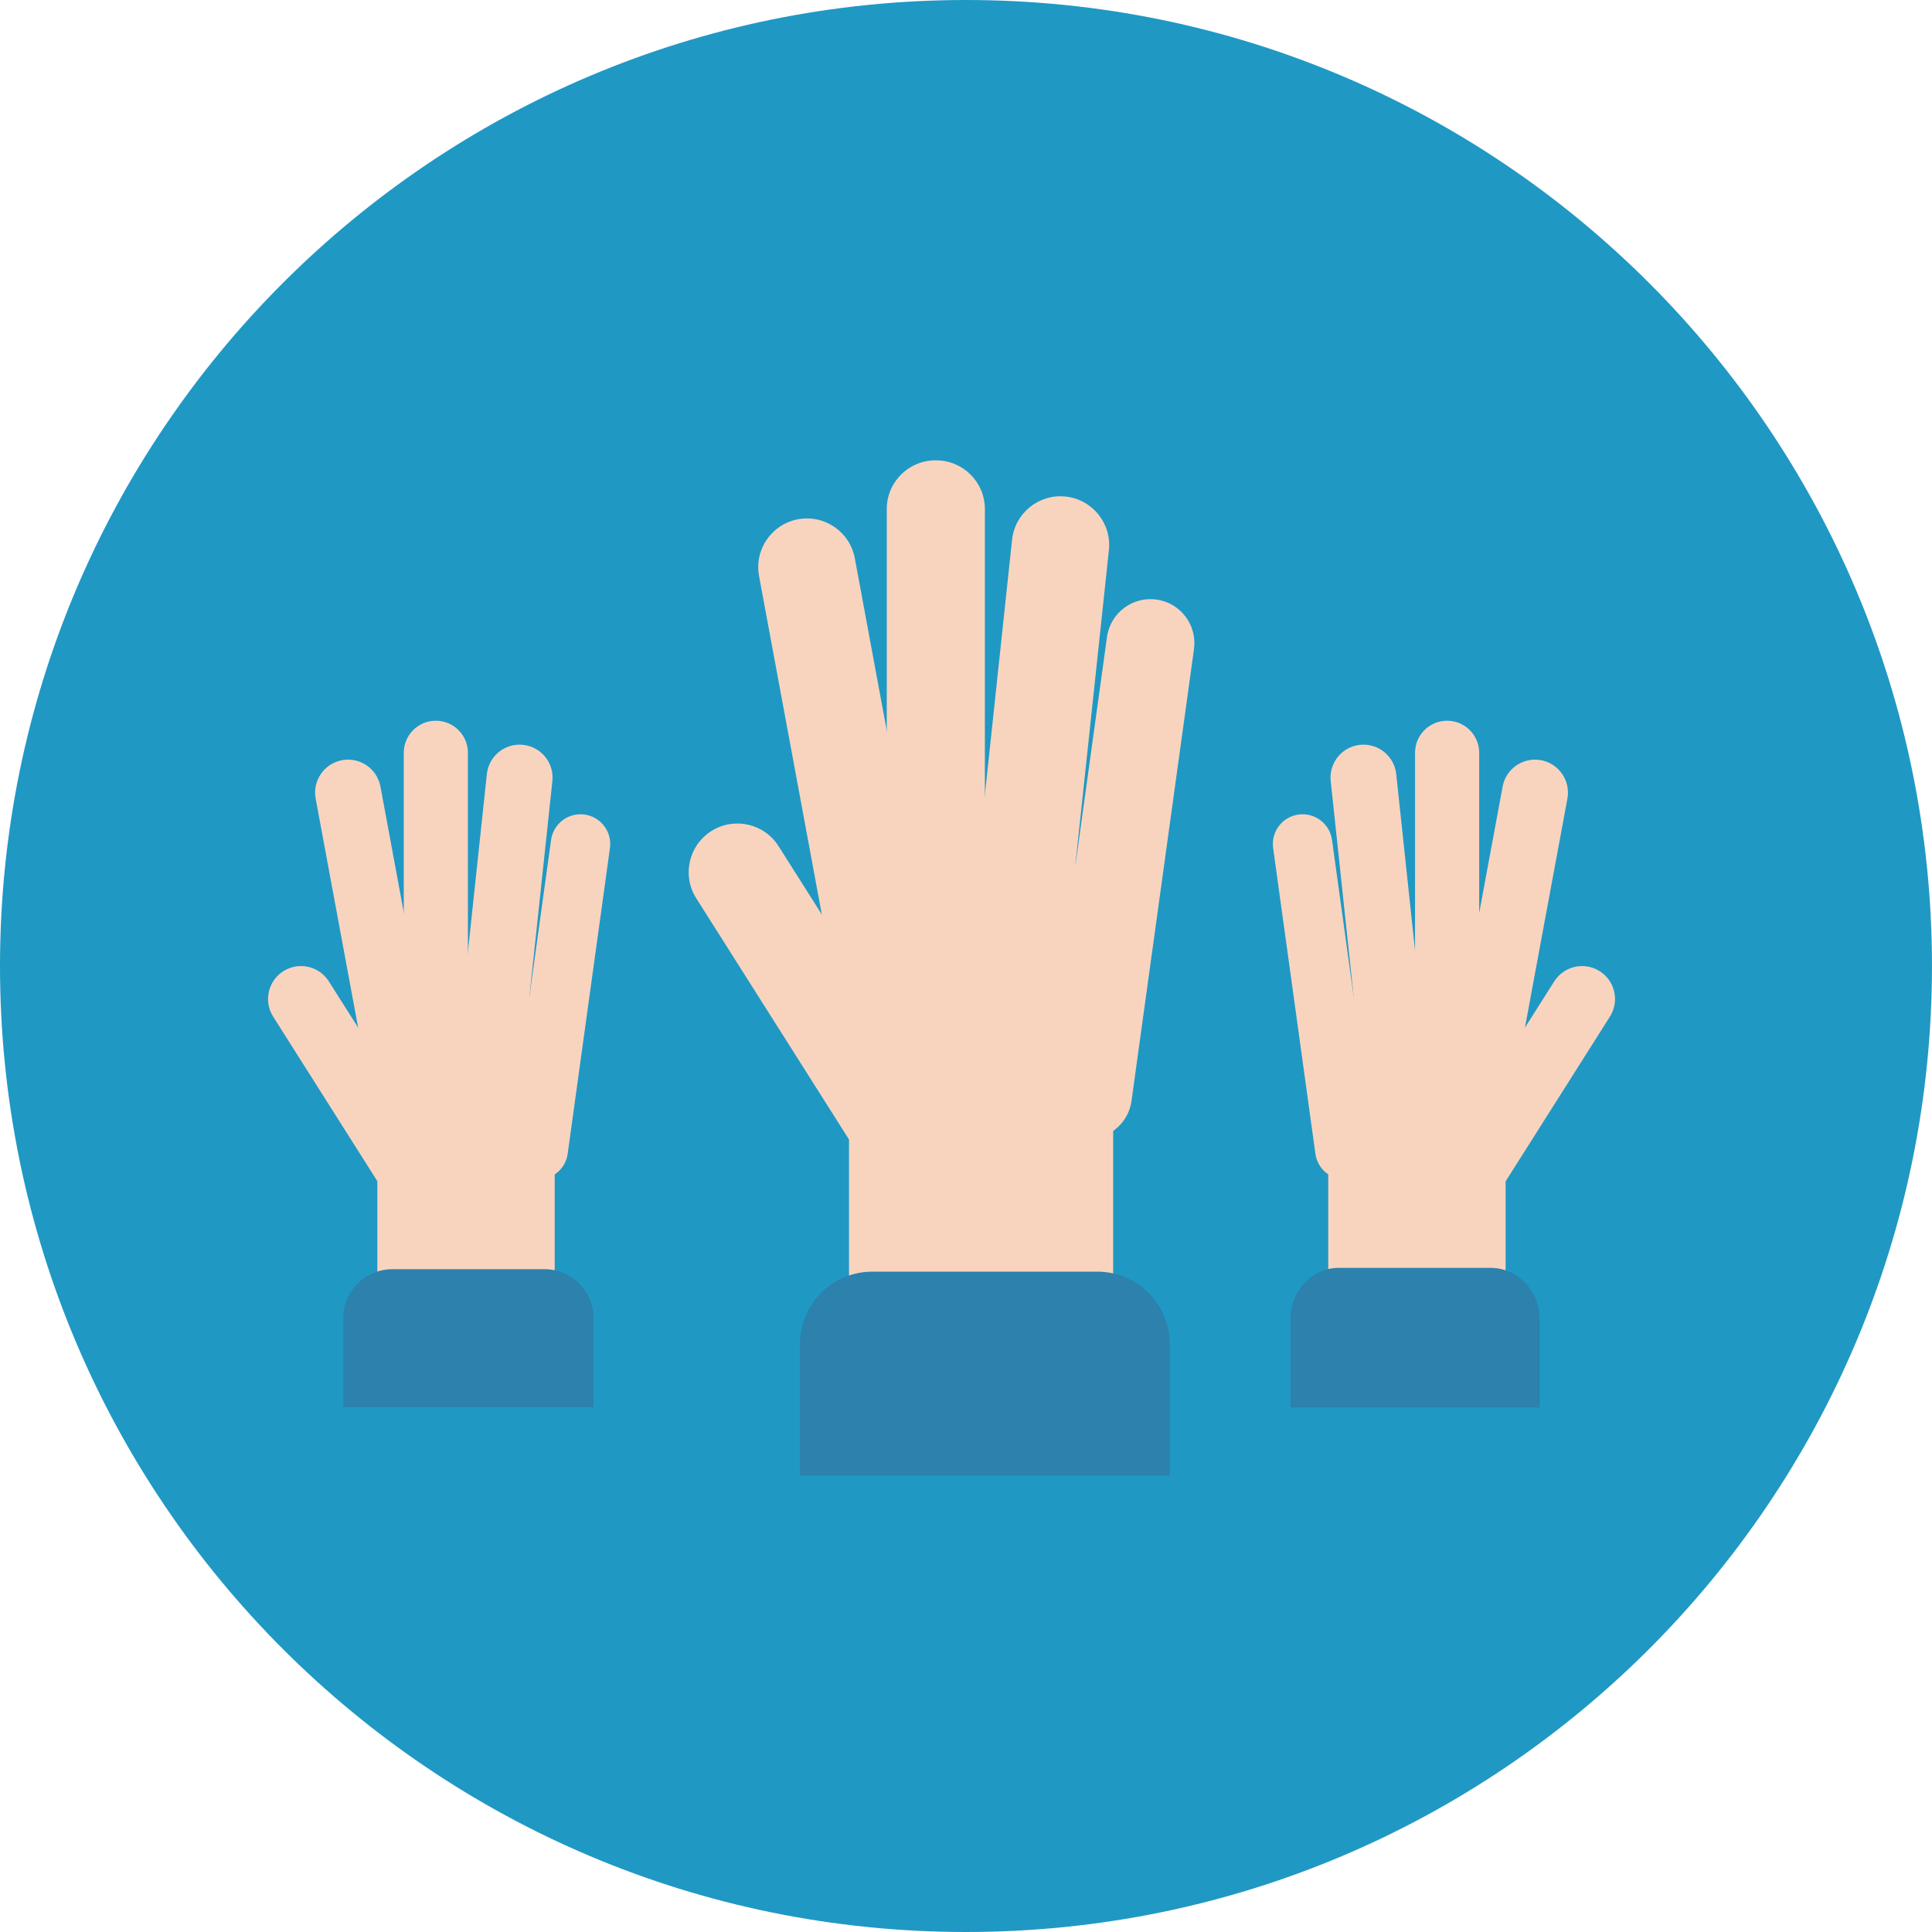
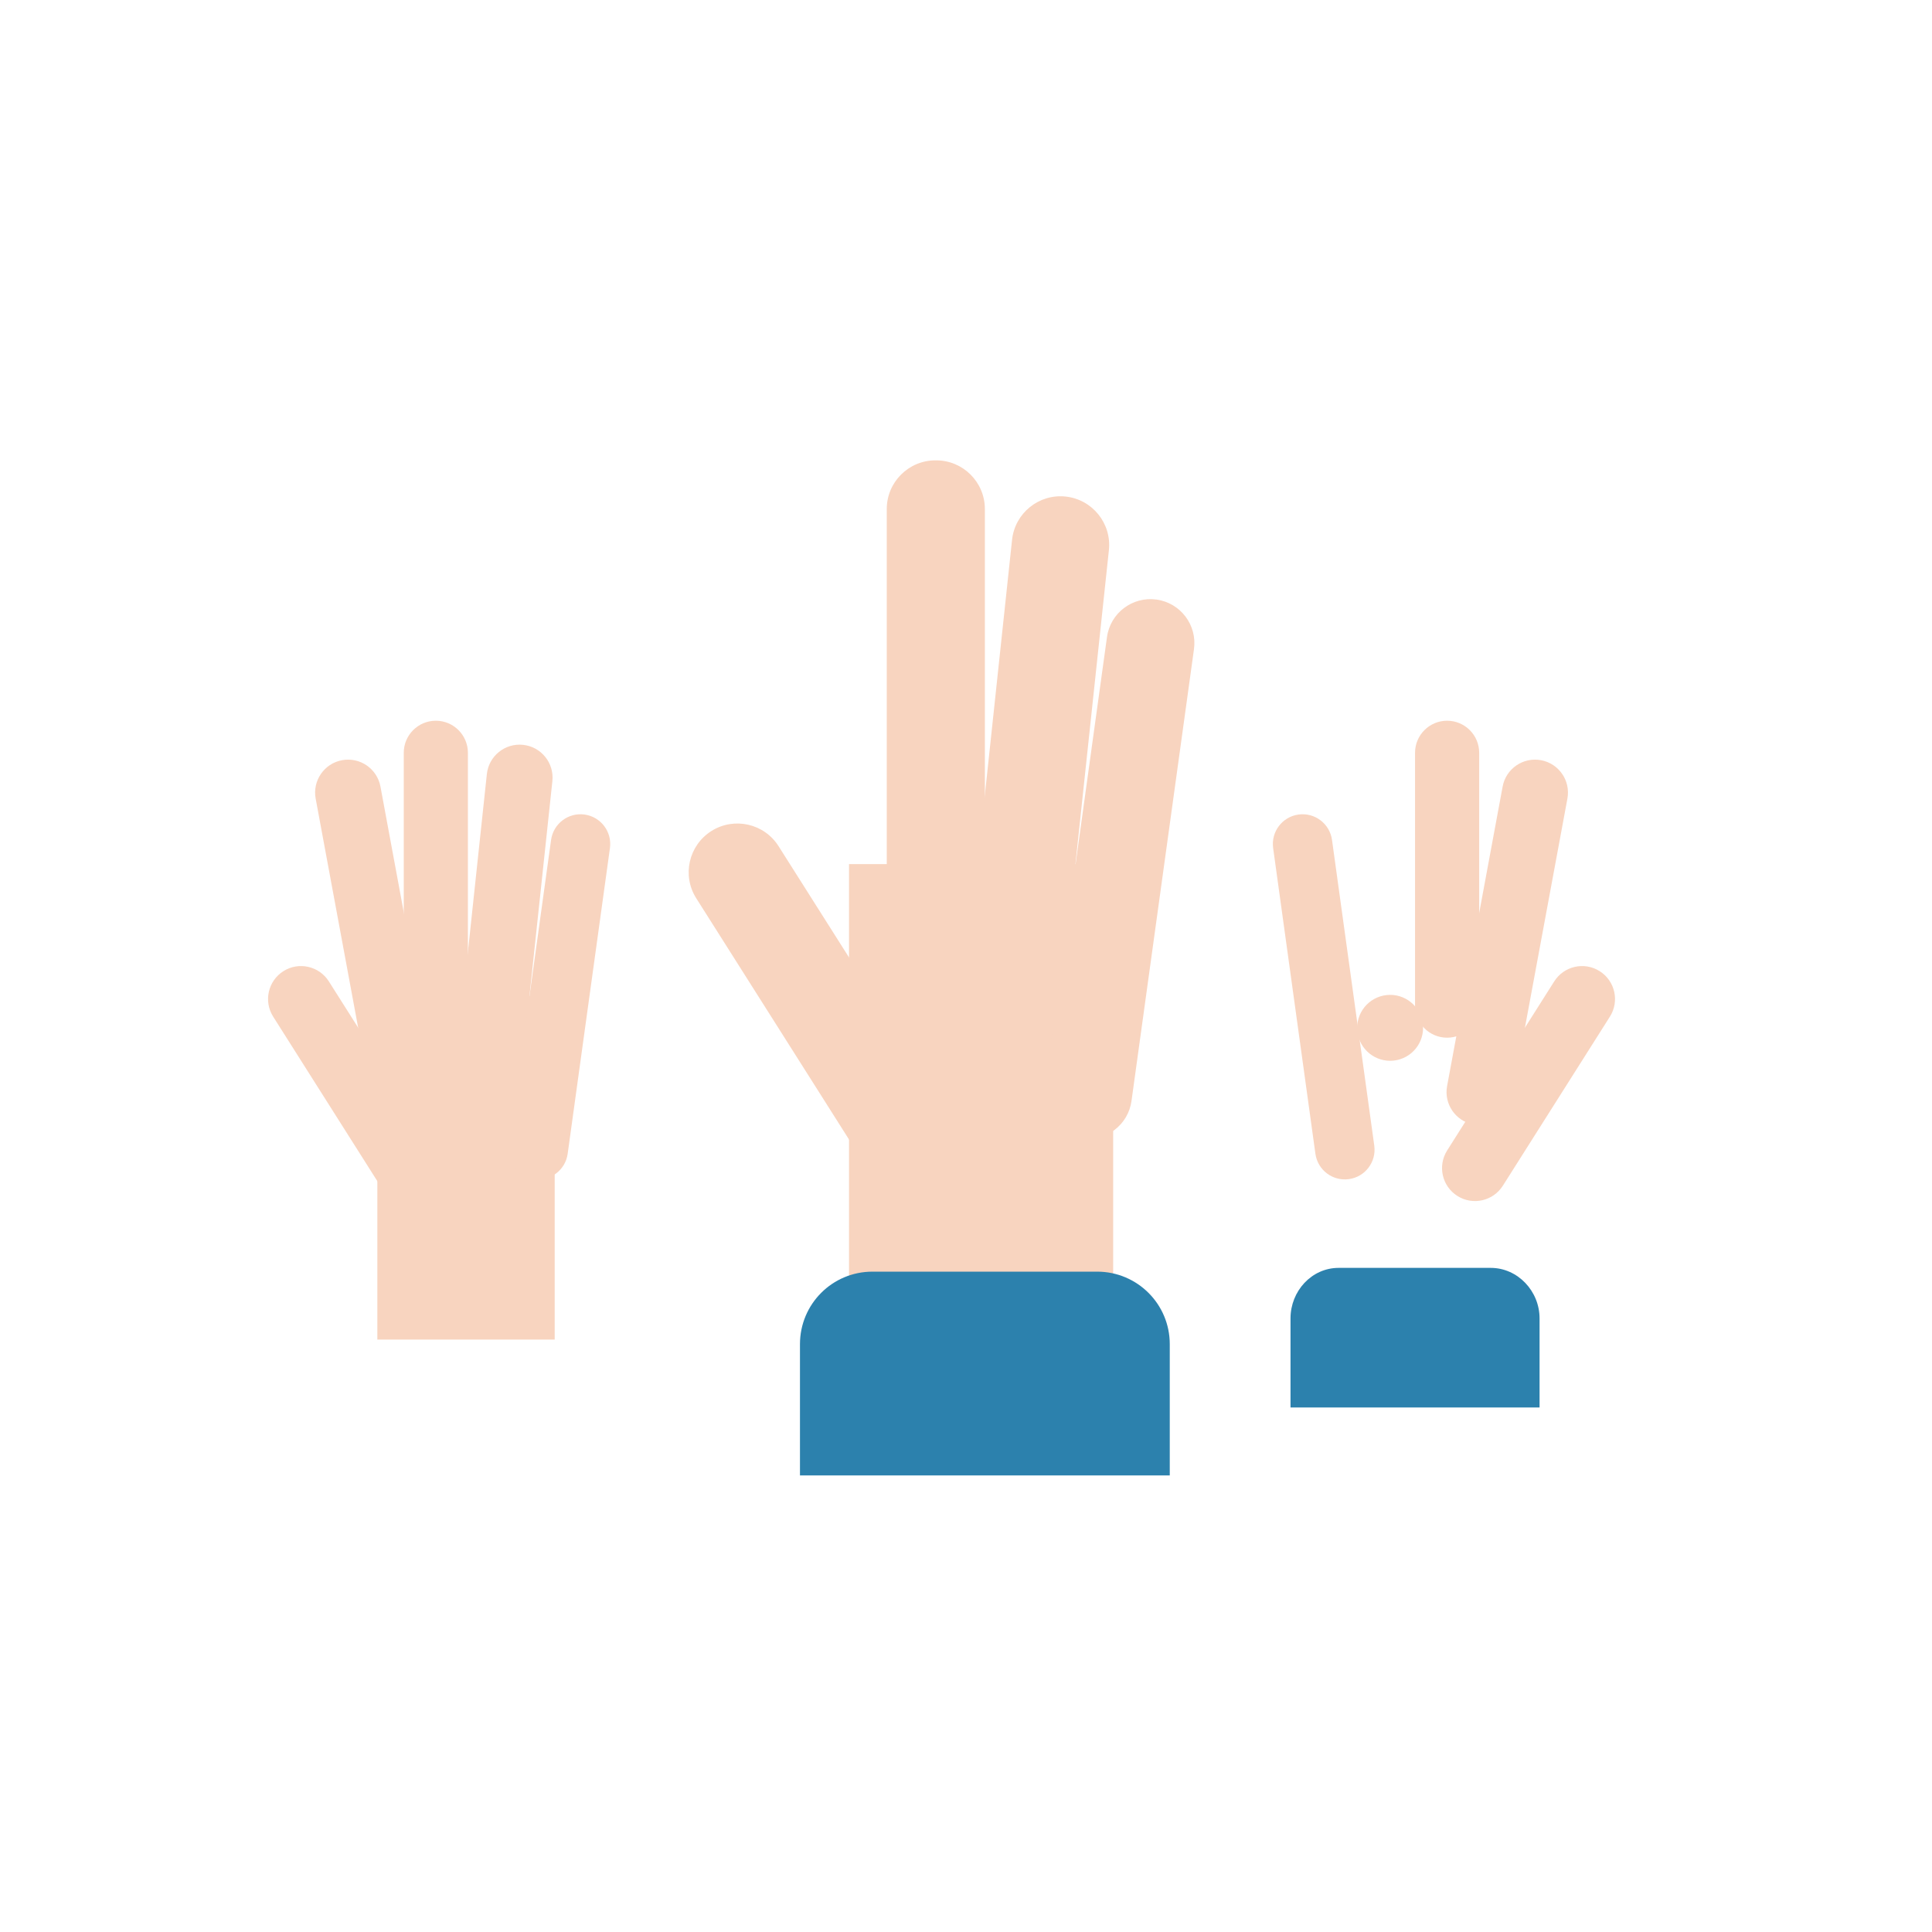
<svg xmlns="http://www.w3.org/2000/svg" width="512" height="512" viewBox="0 0 512 512">
  <g fill="none" fill-rule="evenodd">
    <g>
-       <path fill="#2098C4" d="M0 256C0 114.61 114.613 0 256.002 0c141.384 0 255.993 114.61 255.993 256S397.386 512 256.002 512C114.613 512 0 397.39 0 256" />
-       <path fill="#F8D4BF" d="M248.286 265.24c1.301 7.01-3.327 13.74-10.338 15.04-7.004 1.3-13.738-3.32-15.039-10.34l-21.752-117.29c-1.301-7.01 3.326-13.74 10.331-15.04 7.011-1.3 13.746 3.33 15.046 10.34l21.752 117.29" />
      <path fill="#F8D4BF" d="M261 233.1c0 7.12-5.777 12.9-12.902 12.9h-.197c-7.125 0-12.901-5.78-12.901-12.9v-98.2c0-7.12 5.776-12.9 12.901-12.9h.197c7.125 0 12.902 5.78 12.902 12.9v98.2M248.279 290.49c3.798 6.04 1.987 14-4.051 17.8-6.032 3.8-14.001 1.98-17.799-4.05l-41.937-66.22c-3.799-6.03-1.98-14 4.051-17.8 6.031-3.79 14.001-1.98 17.798 4.05l41.938 66.22" />
      <path fill="#F8D4BF" d="M225 365L295 365 295 229 225 229z" />
      <path fill="#F8D4BF" d="M283.423 243.8c-.756 7.09-7.114 12.22-14.203 11.47-7.085-.76-12.217-7.12-11.461-14.21l10.446-98c.757-7.09 7.112-12.22 14.196-11.47 7.09.76 12.224 7.12 11.467 14.21l-10.445 98" />
      <path fill="#F8D4BF" d="M299.861 291.76c-.878 6.37-6.753 10.82-13.125 9.93-6.366-.88-10.81-6.76-9.931-13.12l16.557-119.74c.88-6.37 6.753-10.82 13.118-9.94 6.372.88 10.818 6.76 9.938 13.13l-16.557 119.74" />
      <path fill="#2C81AD" d="M310 391v-34.78c0-10.63-8.61-19.22-19.248-19.22h-59.54C220.574 337 212 345.59 212 356.23V391h98" />
      <path fill="#F8D4BF" d="M383.494 287.82c-.881 4.74 2.251 9.3 6.994 10.18 4.739.88 9.296-2.26 10.176-7l14.716-79.36c.881-4.74-2.25-9.3-6.989-10.18-4.743-.88-9.301 2.25-10.18 7l-14.717 79.36" />
      <path fill="#F8D4BF" d="M392 199.5c0-4.69-3.806-8.5-8.5-8.5-4.695 0-8.5 3.81-8.5 8.5v67c0 4.69 3.805 8.5 8.5 8.5 4.694 0 8.5-3.81 8.5-8.5v-67M383.499 304.9c-2.57 4.09-1.345 9.48 2.741 12.05 4.081 2.57 9.472 1.34 12.042-2.74l28.373-44.81c2.57-4.08 1.34-9.47-2.74-12.04-4.08-2.57-9.472-1.34-12.041 2.74l-28.375 44.8" />
-       <path fill="#F8D4BF" d="M352 355L399 355 399 264 352 264z" />
-       <path fill="#F8D4BF" d="M359.72 273.31c.512 4.8 4.813 8.27 9.61 7.76 4.793-.51 8.265-4.81 7.754-9.61l-7.068-66.31c-.512-4.8-4.811-8.27-9.604-7.76-4.798.51-8.272 4.81-7.76 9.61l7.068 66.31" />
+       <path fill="#F8D4BF" d="M359.72 273.31c.512 4.8 4.813 8.27 9.61 7.76 4.793-.51 8.265-4.81 7.754-9.61c-.512-4.8-4.811-8.27-9.604-7.76-4.798.51-8.272 4.81-7.76 9.61l7.068 66.31" />
      <path fill="#F8D4BF" d="M348.597 305.76c.596 4.31 4.571 7.32 8.881 6.72 4.308-.59 7.315-4.57 6.719-8.88l-11.201-81.01c-.596-4.31-4.571-7.32-8.877-6.73-4.311.6-7.319 4.57-6.724 8.89l11.202 81.01" />
      <path fill="#2C81AD" d="M342 373v-23.62c0-7.2 5.564-13.38 12.761-13.38h40.284c7.198 0 12.955 6.18 12.955 13.38V373h-66" />
      <path fill="#F8D4BF" d="M115.542 287.82c.881 4.74-2.251 9.3-6.994 10.18-4.739.88-9.296-2.26-10.175-7l-14.718-79.36c-.881-4.74 2.25-9.3 6.99-10.18 4.743-.88 9.3 2.25 10.18 7l14.717 79.36" />
      <path fill="#F8D4BF" d="M124 266.5c0 4.69-3.806 8.5-8.5 8.5-4.695 0-8.5-3.81-8.5-8.5v-67c0-4.69 3.805-8.5 8.5-8.5 4.694 0 8.5 3.81 8.5 8.5v67M115.538 304.9c2.569 4.09 1.344 9.48-2.742 12.05-4.081 2.57-9.472 1.34-12.042-2.74L72.379 269.4c-2.57-4.08-1.34-9.47 2.741-12.04 4.081-2.57 9.473-1.34 12.042 2.74l28.376 44.8" />
      <path fill="#F8D4BF" d="M100 355L147 355 147 264 100 264z" />
      <path fill="#F8D4BF" d="M139.316 273.31c-.512 4.8-4.813 8.27-9.61 7.76-4.793-.51-8.265-4.81-7.754-9.61l7.068-66.31c.512-4.8 4.812-8.27 9.605-7.76 4.797.51 8.271 4.81 7.759 9.61l-7.068 66.31" />
      <path fill="#F8D4BF" d="M150.439 305.76c-.595 4.31-4.57 7.32-8.881 6.72-4.307-.59-7.314-4.57-6.719-8.88l11.202-81.01c.595-4.31 4.569-7.32 8.876-6.73 4.311.6 7.319 4.57 6.724 8.89l-11.202 81.01" />
-       <path fill="#2C81AD" d="M157.308 372.91v-23.53c-.001-7.2-5.836-13.03-13.034-13.03H103.99c-7.197 0-13.032 5.83-13.033 13.03v23.53h66.351" />
    </g>
  </g>
</svg>